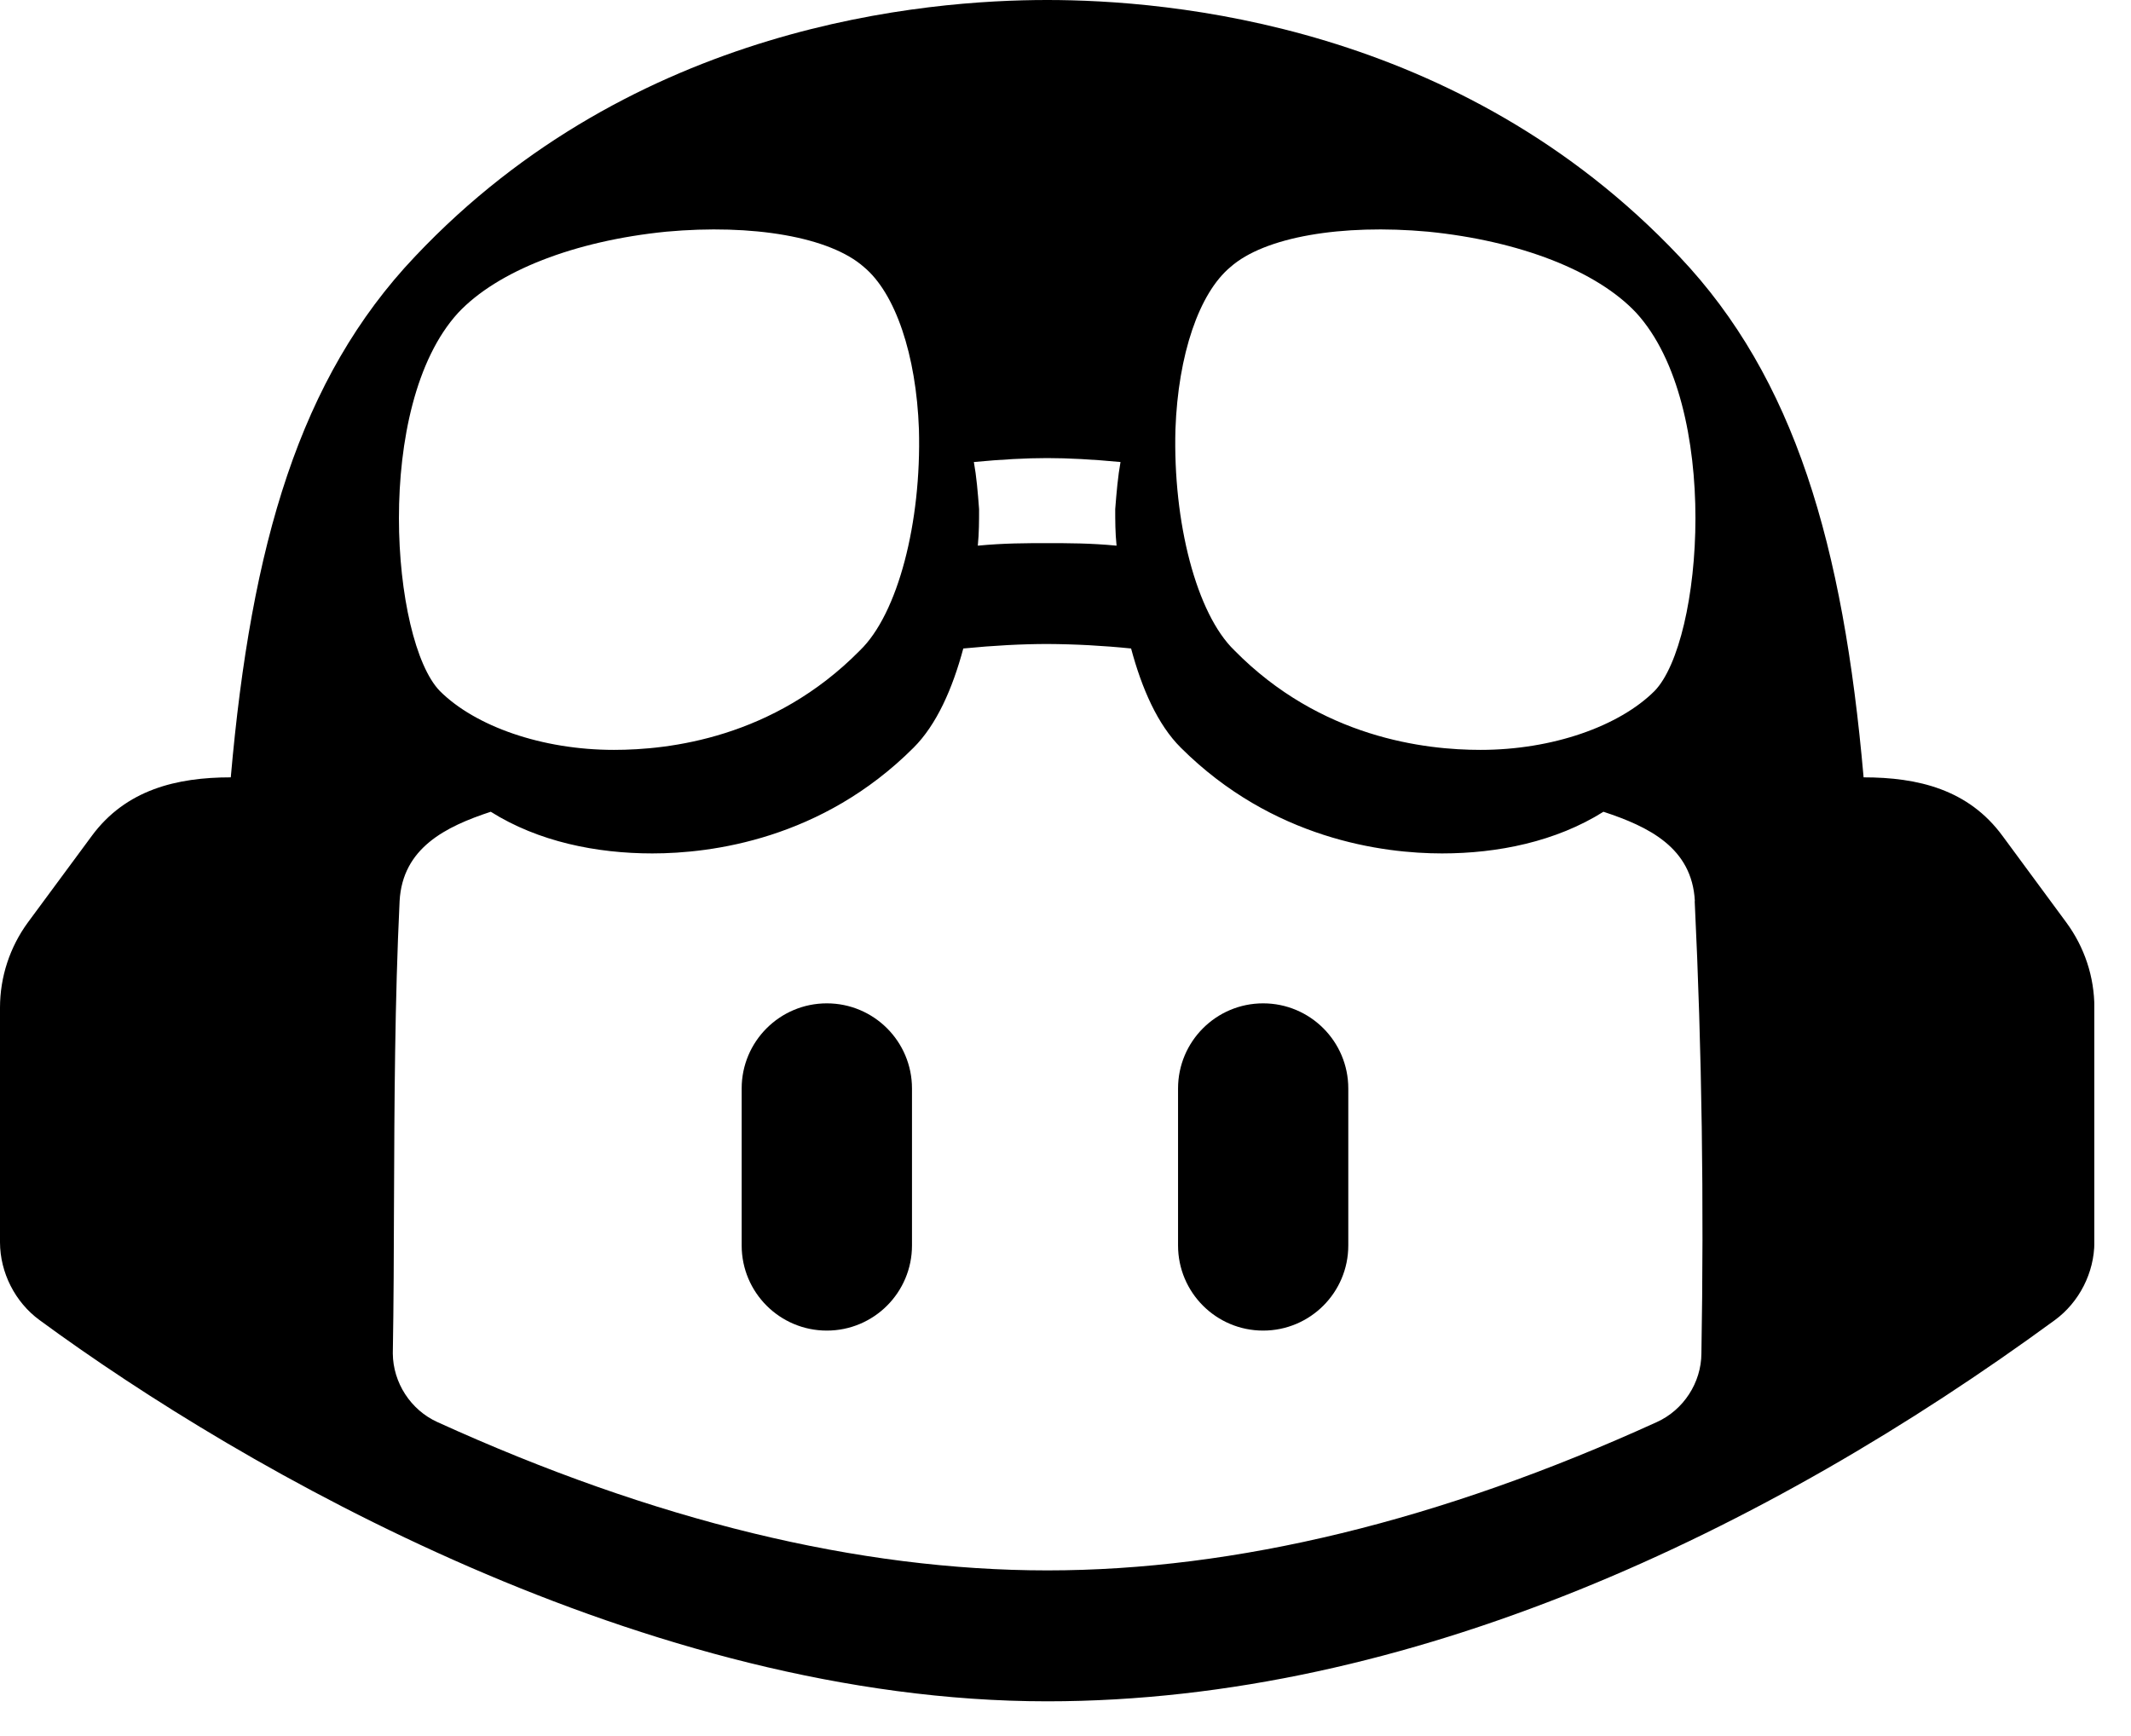
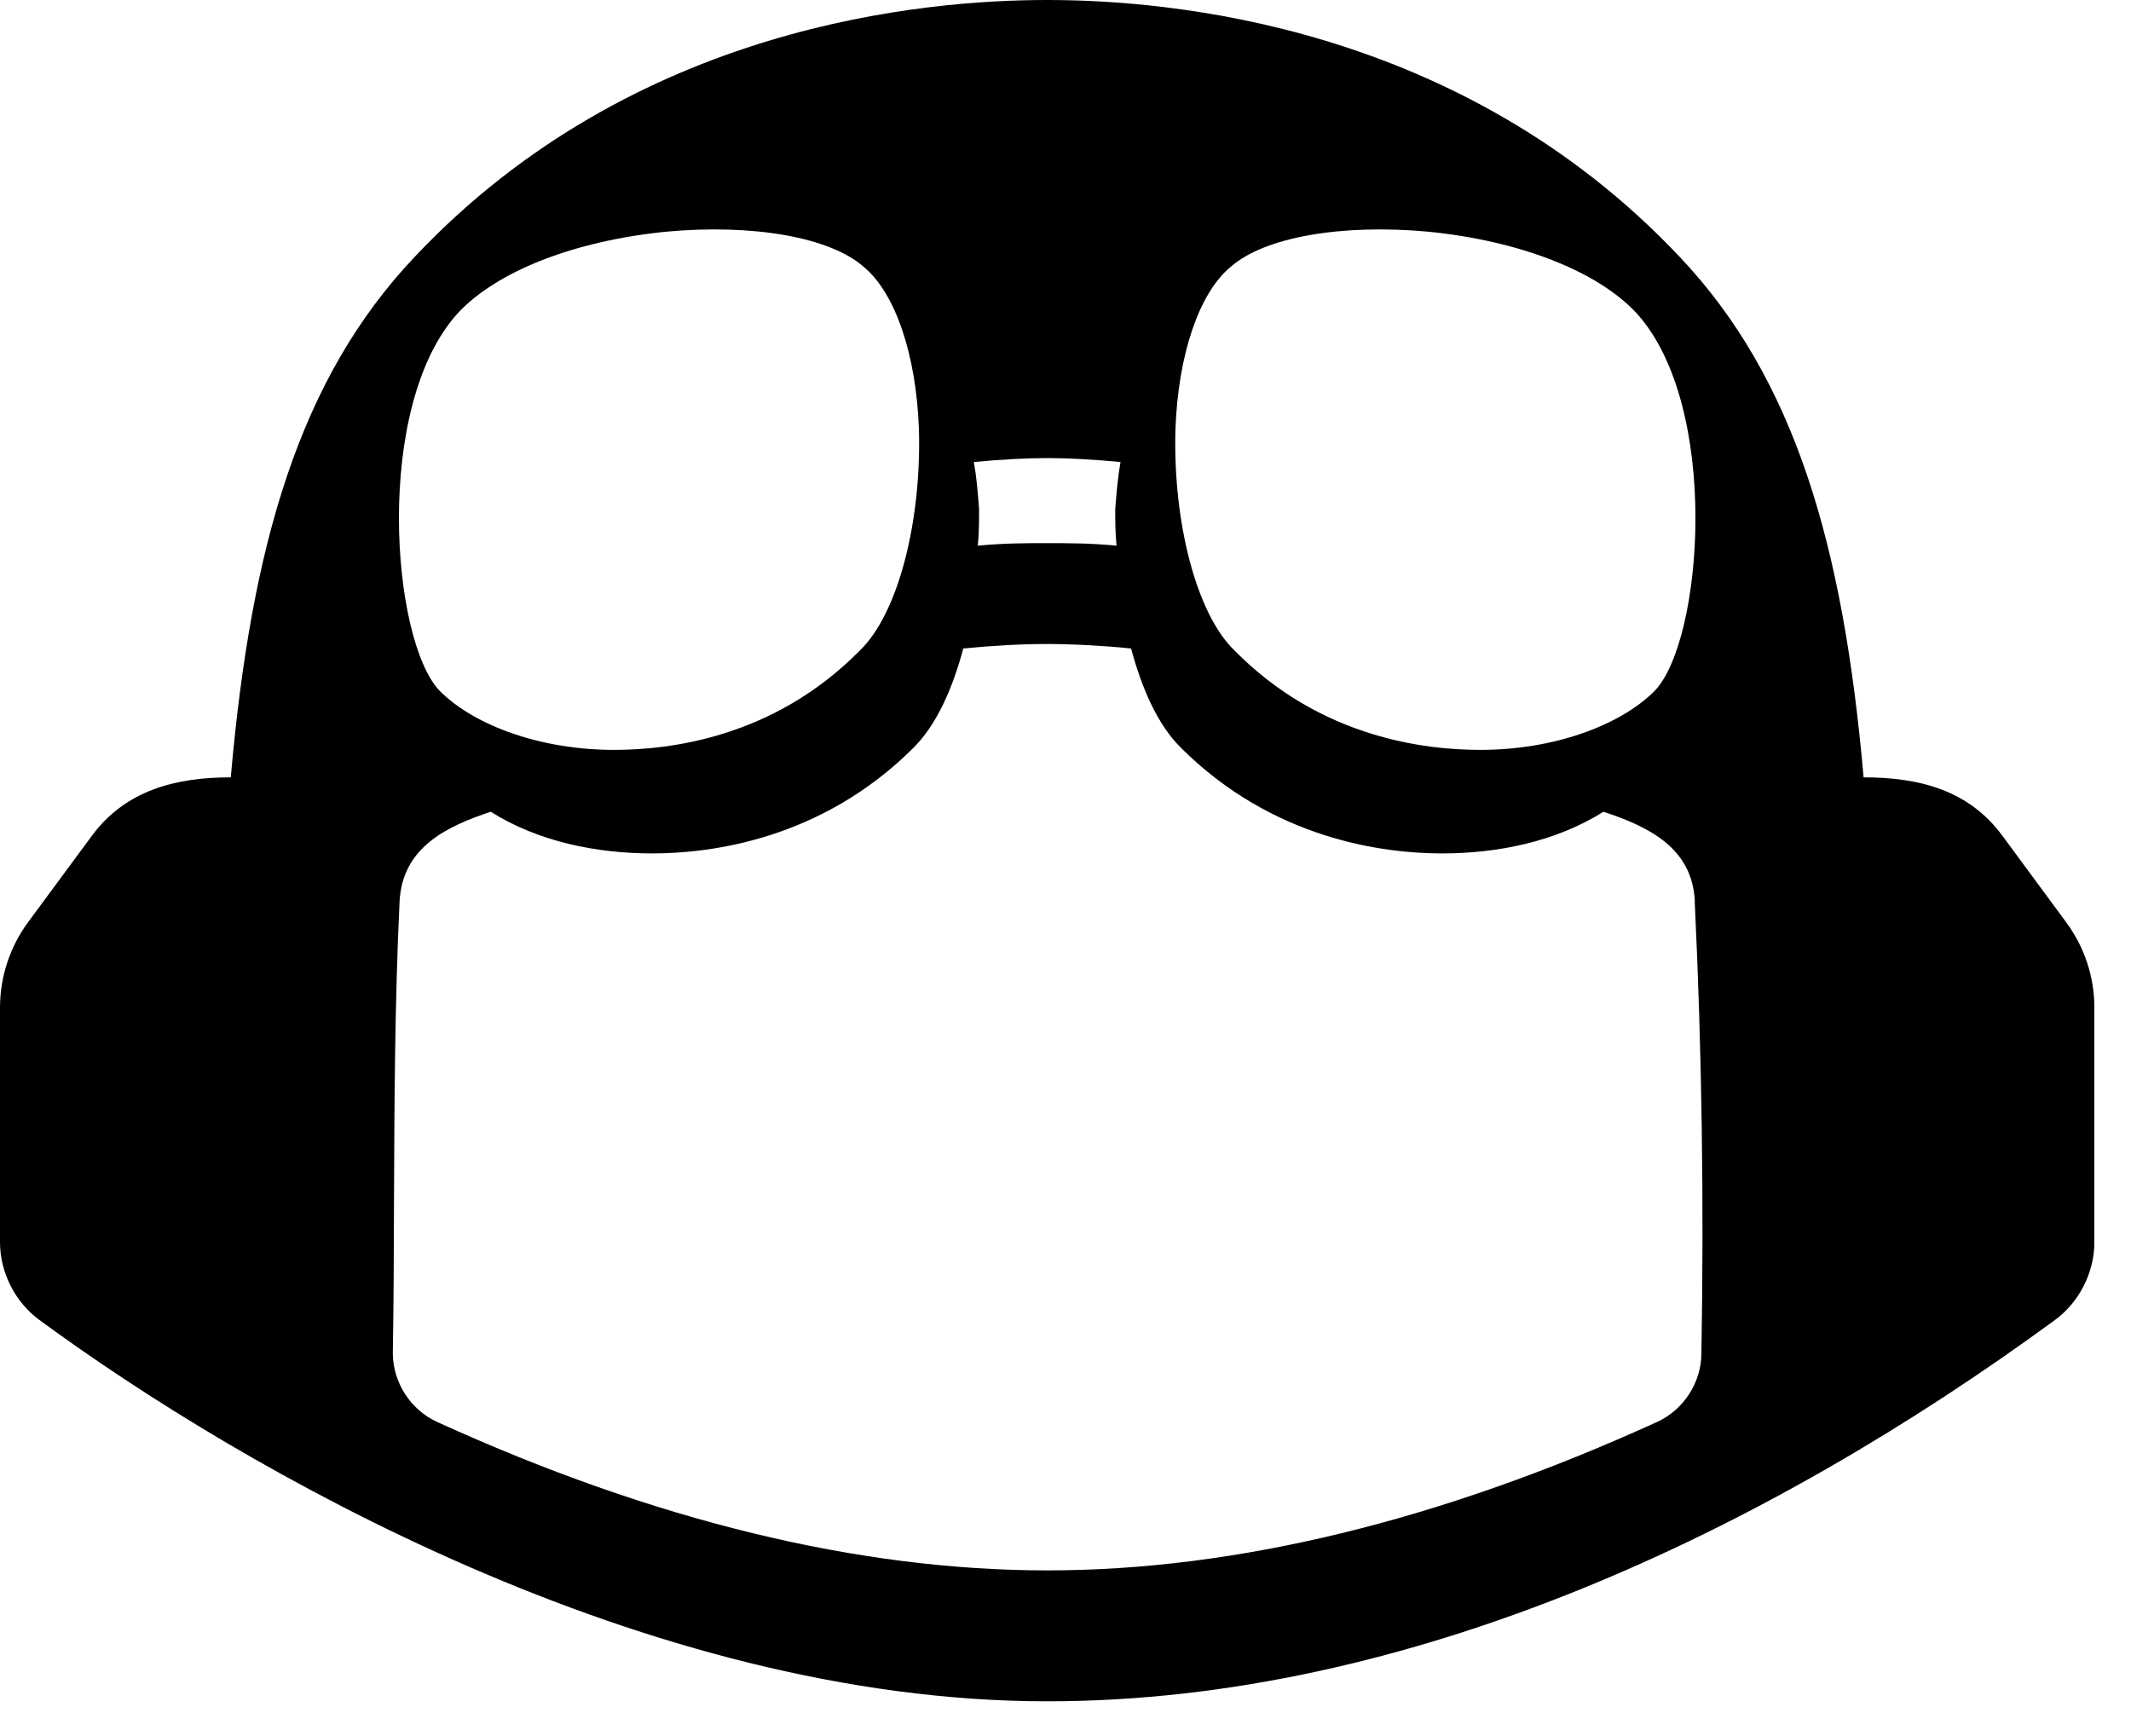
<svg xmlns="http://www.w3.org/2000/svg" preserveAspectRatio="none" width="100%" height="100%" overflow="visible" style="display: block;" viewBox="0 0 27 22" fill="none">
  <g id="github-copilot-icon 1" clip-path="url(#clip0_321_5212)">
-     <path id="Vector" d="M9.397 13.794C9.397 13.198 9.88 12.715 10.476 12.715C11.072 12.715 11.555 13.198 11.555 13.794V15.783C11.555 16.379 11.072 16.862 10.476 16.862C9.88 16.862 9.397 16.379 9.397 15.783V13.794ZM16.004 12.715C15.409 12.715 14.926 13.198 14.926 13.794V15.783C14.926 16.379 15.409 16.862 16.004 16.862C16.6 16.862 17.083 16.379 17.083 15.783V13.794C17.083 13.198 16.6 12.715 16.004 12.715Z" fill="black" />
    <path id="Vector_2" fill-rule="evenodd" clip-rule="evenodd" d="M26.536 12.77V15.744C26.535 16.128 26.344 16.503 26.035 16.729C22.378 19.407 17.865 21.56 13.268 21.56C8.182 21.56 3.09 18.63 0.501 16.729C0.192 16.503 0.001 16.128 0 15.744V12.77C0 12.38 0.125 12 0.356 11.686L1.163 10.593C1.595 10.007 2.239 9.851 2.924 9.851C3.183 6.9 3.795 4.793 5.258 3.251C8.043 0.299 11.742 0 13.268 0C14.794 0 18.492 0.299 21.278 3.251C22.739 4.793 23.353 6.899 23.612 9.851C24.299 9.851 24.939 10.003 25.372 10.593L26.179 11.688C26.411 12.003 26.536 12.379 26.536 12.77H26.536ZM21.474 11.419C21.439 10.742 20.889 10.476 20.316 10.287C19.713 10.666 18.977 10.815 18.271 10.815C17.522 10.815 16.124 10.635 14.961 9.475C14.667 9.183 14.467 8.725 14.331 8.218C13.979 8.182 13.624 8.163 13.27 8.161C12.954 8.161 12.591 8.18 12.205 8.218C12.069 8.725 11.868 9.183 11.575 9.475C10.414 10.636 9.014 10.815 8.265 10.815C7.559 10.815 6.821 10.667 6.218 10.287C5.647 10.475 5.1 10.745 5.063 11.419C5.002 12.691 4.997 13.964 4.992 15.235C4.99 15.874 4.988 16.513 4.977 17.152C4.98 17.523 5.204 17.868 5.541 18.021C8.286 19.271 10.881 19.901 13.27 19.901C15.655 19.901 18.25 19.271 20.993 18.021C21.33 17.868 21.555 17.523 21.557 17.152C21.59 15.243 21.564 13.326 21.472 11.419H21.474V11.419ZM5.573 8.757C6.021 9.204 6.867 9.503 7.779 9.503C8.475 9.503 9.801 9.354 10.896 8.242C11.377 7.778 11.676 6.618 11.643 5.44C11.609 4.495 11.344 3.715 10.946 3.384C10.515 3.002 9.536 2.836 8.441 2.936C7.281 3.052 6.303 3.433 5.805 3.964C4.727 5.142 4.959 8.126 5.573 8.757ZM12.339 5.855C12.372 6.037 12.389 6.236 12.405 6.452C12.405 6.601 12.405 6.751 12.389 6.915C12.721 6.883 13.003 6.883 13.268 6.883C13.533 6.883 13.815 6.883 14.147 6.915C14.13 6.751 14.13 6.601 14.13 6.452C14.147 6.236 14.164 6.037 14.197 5.855C13.848 5.822 13.533 5.805 13.268 5.805C13.003 5.805 12.687 5.822 12.339 5.855ZM14.893 5.44C14.86 6.618 15.159 7.778 15.64 8.242C16.734 9.354 18.061 9.503 18.758 9.503C19.669 9.503 20.515 9.204 20.963 8.757C21.577 8.126 21.809 5.142 20.731 3.964C20.233 3.433 19.256 3.052 18.095 2.936C17 2.836 16.021 3.002 15.59 3.384C15.192 3.715 14.927 4.495 14.893 5.44Z" fill="black" />
  </g>
  <defs>
    <clipPath id="clip0_321_5212">
      <rect width="26.535" height="21.56" fill="white" />
    </clipPath>
  </defs>
</svg>